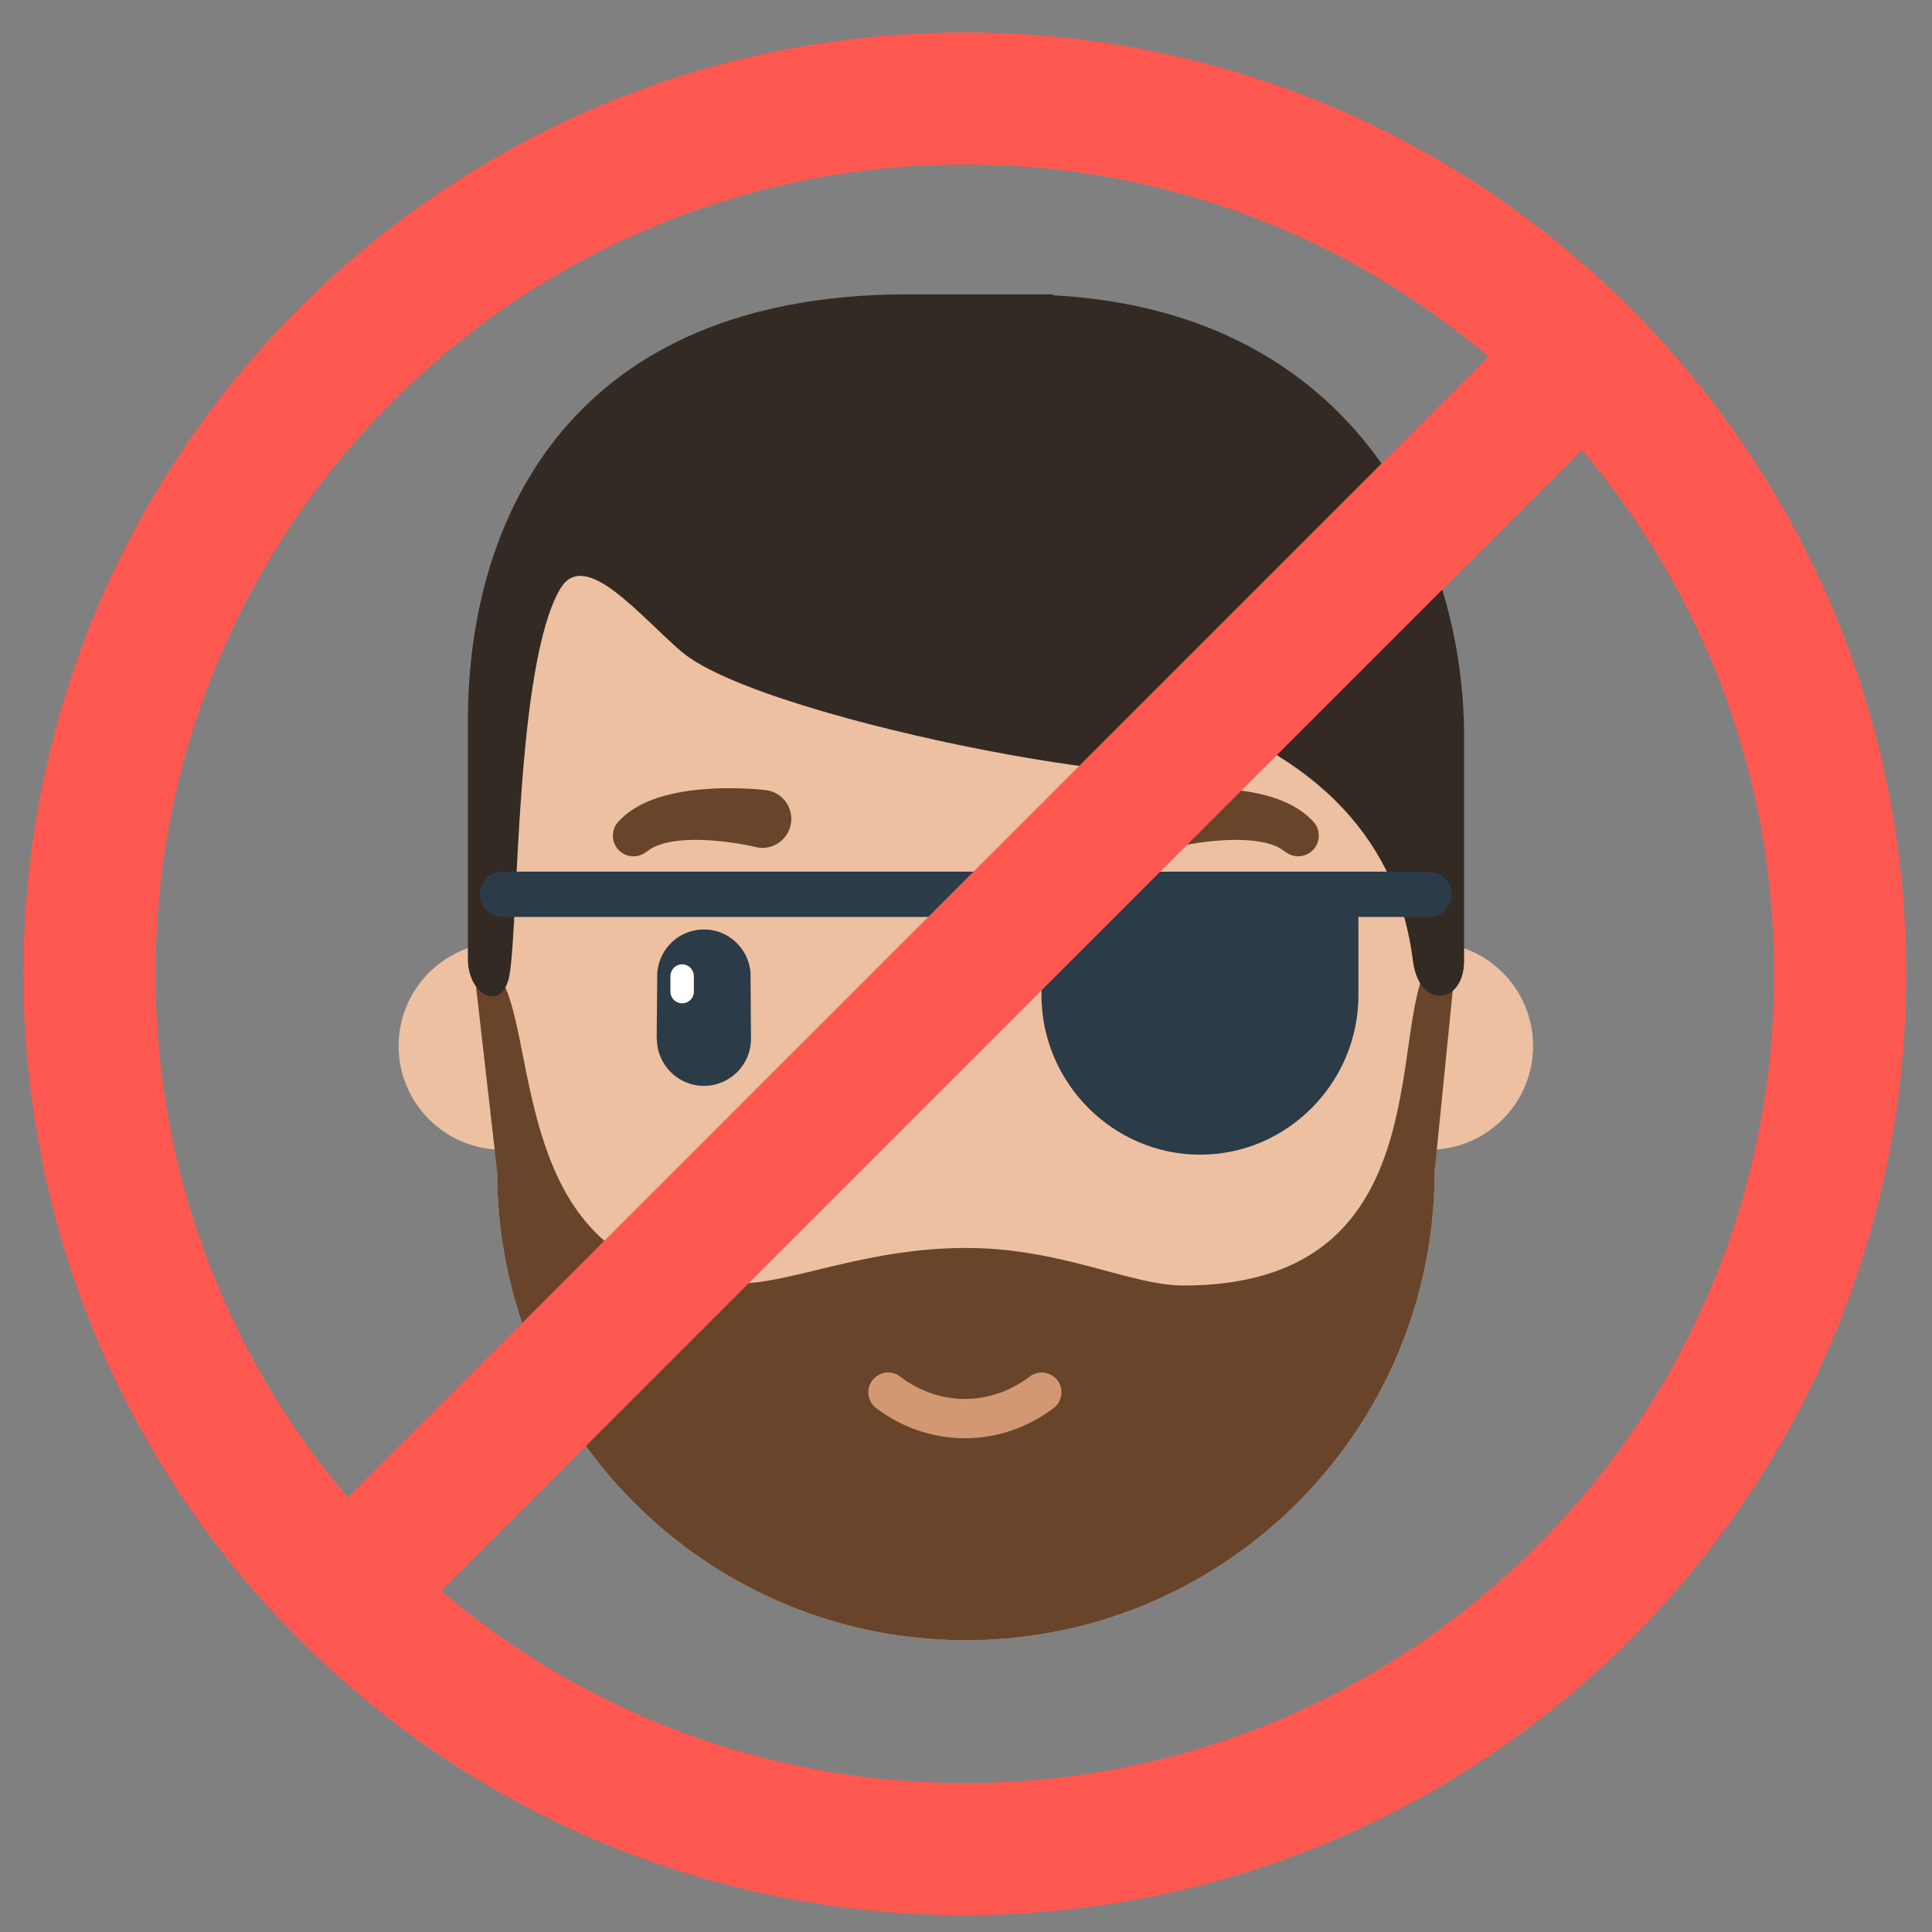
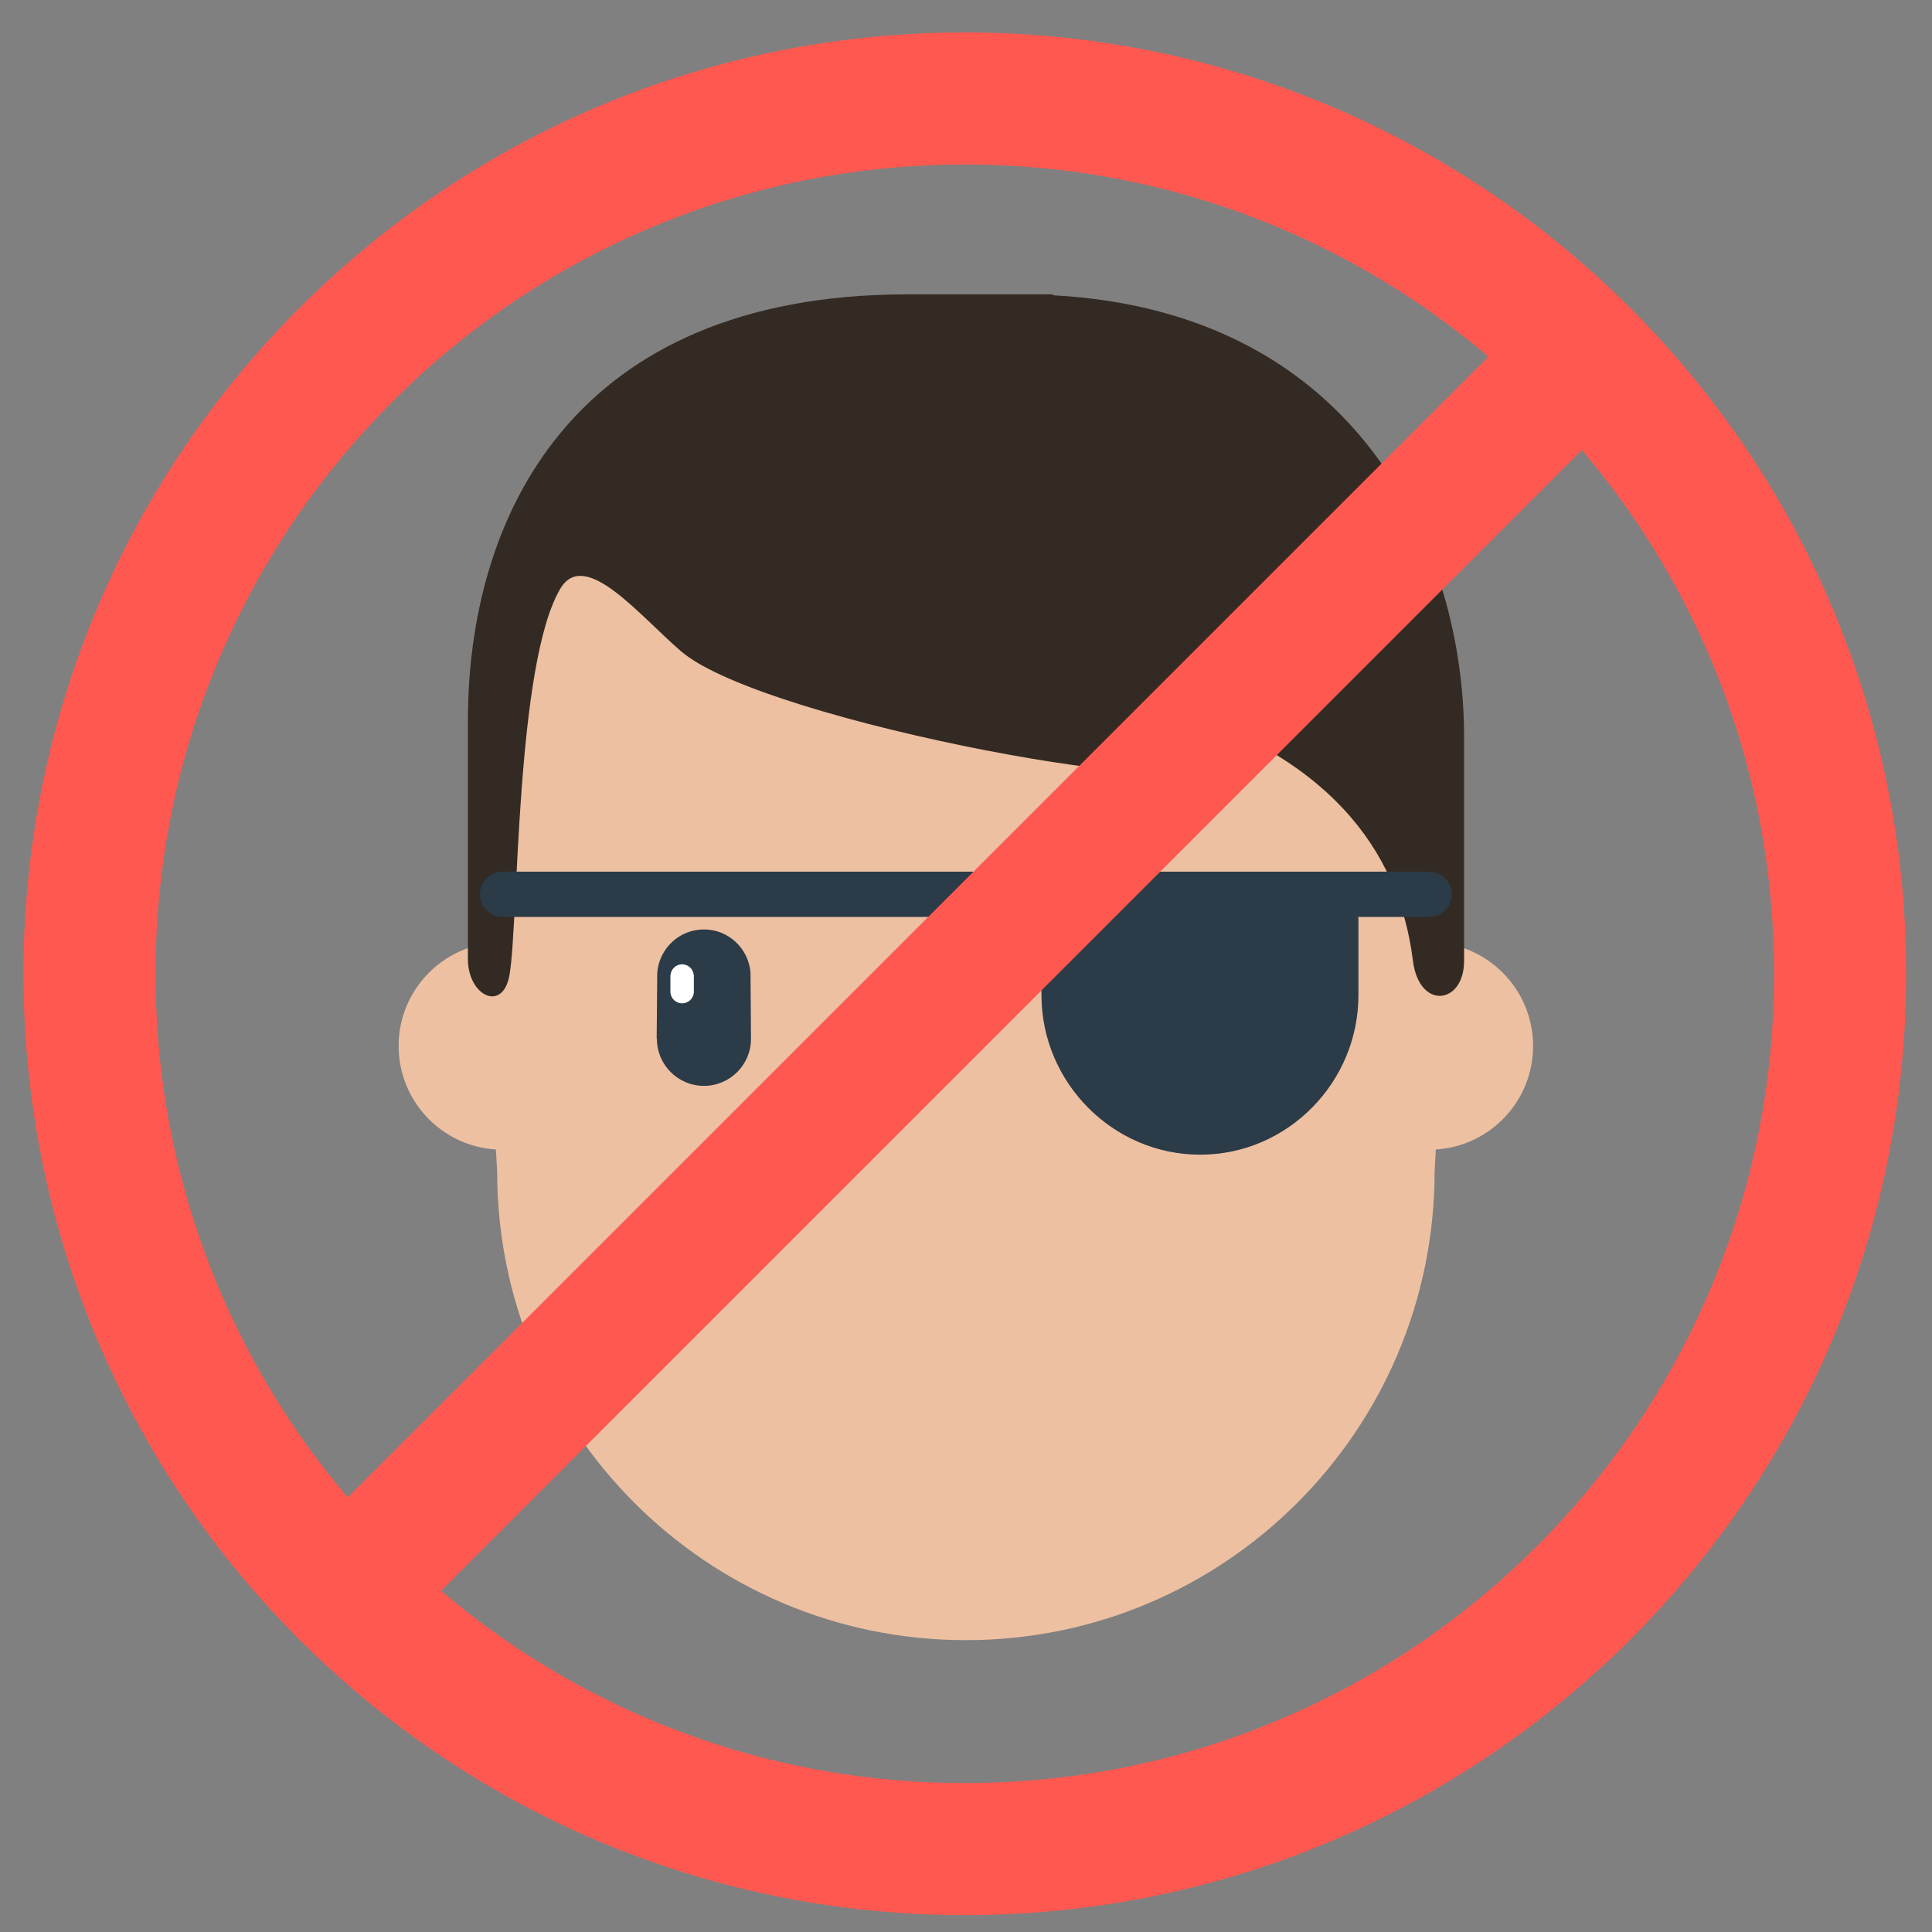
<svg xmlns="http://www.w3.org/2000/svg" width="800px" height="800px" viewBox="0 0 512 512" aria-hidden="true" role="img" class="iconify iconify--fxemoji" preserveAspectRatio="xMidYMid meet">
  <rect x="0" y="0" width="512" height="512" fill="#808080" stroke="none" />
  <path fill="#EDC0A2" d="M406.282 277.196c0-13.581-9.86-24.861-22.803-27.083l2.699-49.437c0-73.109-61.001-118.226-134.105-118.226c-73.122 0-126.745 45.117-126.745 118.226l2.895 49.476c-12.836 2.31-22.586 13.539-22.586 27.044c0 14.603 11.398 26.549 25.774 27.429l.341 5.82c0 68.598 55.605 124.211 124.216 124.211c68.585 0 124.217-55.613 124.217-124.211l.318-5.819c14.378-.878 25.779-12.825 25.779-27.43z" />
  <path fill="#2B3B47" d="M337.382 257.72c-.548-6.385-5.841-11.409-12.372-11.409c-6.504 0-11.797 5.024-12.346 11.409l-.15 17.528h.053v.049c0 6.884 5.585 12.469 12.443 12.469c6.884 0 12.469-5.585 12.469-12.469v-.049l-.097-17.528z" />
-   <path fill="#68442A" d="M200.27 224.48l-.288-.072l-.947-.21a73.75 73.75 0 0 0-3.563-.656c-2.979-.486-7.011-.948-10.897-.961c-.97-.004-1.928.021-2.855.073c-.922.059-1.822.134-2.657.253a18.36 18.36 0 0 0-1.215.19a14.24 14.24 0 0 0-1.119.227c-.365.074-.694.166-1.009.258a9.486 9.486 0 0 0-.889.279a6.776 6.776 0 0 0-.764.288c-.235.095-.463.183-.64.283c-.184.097-.376.177-.526.264l-.401.241c-.26.136-.384.276-.514.351l-.181.123l-.842.572a5.468 5.468 0 0 1-6.945-8.384l.402-.404c.267-.248.648-.677 1.171-1.092l.869-.706c.319-.247.67-.476 1.047-.738c.378-.27.781-.505 1.209-.753c.429-.258.882-.508 1.353-.733c.473-.241.968-.482 1.476-.689a23.16 23.16 0 0 1 1.578-.632a24.002 24.002 0 0 1 1.66-.567c.567-.187 1.14-.346 1.723-.5a47.47 47.47 0 0 1 3.571-.801a59.565 59.565 0 0 1 3.637-.551c4.845-.583 9.573-.609 13.118-.478c1.773.064 3.252.164 4.307.254l1.249.117l.487.056l.121.014a7.681 7.681 0 0 1-1.747 15.261a8.627 8.627 0 0 1-.979-.177zm55.733 106.246c-26.739 0-45.942 9.447-60.869 9.447c-69.806 0-47.291-85.986-69.806-85.986l6.424 56.259c0 68.598 55.605 124.211 124.217 124.211c68.585 0 124.217-55.613 124.217-124.211l5.993-59.726c-25.235 0 6.43 89.95-72.585 89.95c-14.023-.001-32.199-9.944-57.591-9.944zM308.881 209.4a7.68 7.68 0 0 0-6.536 9.478a7.68 7.68 0 0 0 9.306 5.602l.288-.072l.947-.21a73.75 73.75 0 0 1 3.563-.656c2.979-.486 7.011-.948 10.897-.961c.97-.004 1.928.021 2.855.073c.922.059 1.822.134 2.657.253c.421.055.832.113 1.215.19c.396.064.768.141 1.119.227c.365.074.694.166 1.009.258c.328.082.615.182.889.279c.287.088.538.188.764.288c.235.095.463.183.64.283c.184.097.376.177.526.264l.401.241c.26.136.384.276.514.351l.181.123l.843.574a5.47 5.47 0 0 0 6.944-8.387l-.402-.404c-.267-.248-.648-.677-1.171-1.092l-.869-.706c-.319-.247-.67-.476-1.047-.738c-.378-.27-.781-.505-1.209-.753a16.108 16.108 0 0 0-1.353-.733a19.397 19.397 0 0 0-1.476-.689a23.16 23.16 0 0 0-1.578-.632a24.002 24.002 0 0 0-1.66-.567a29.685 29.685 0 0 0-1.723-.5a47.47 47.47 0 0 0-3.571-.801a59.565 59.565 0 0 0-3.637-.551c-4.845-.583-9.573-.609-13.118-.478a89.556 89.556 0 0 0-4.307.254l-1.249.117l-.487.056l-.165.019z" />
-   <path fill="#D19871" d="M255.707 381.148c-8.265 0-16.527-2.679-23.579-8.039a5.243 5.243 0 0 1 6.344-8.348c10.469 7.956 24 7.956 34.471 0a5.243 5.243 0 0 1 6.344 8.348c-7.051 5.358-15.318 8.039-23.58 8.039z" />
  <path fill="#332A23" d="M279 78.245V78h-39v.006c-88 .249-116 58.563-116 113.056v63.124c0 9.729 9.304 14.298 11.041 4.078c2.414-14.2 1.592-82.171 13.436-102.233c6.484-10.982 21.065 7.195 32.053 16.601c22.244 19.041 147.441 41.419 136.746 28.339c-3.628-4.437-7.401-9.411-11.241-14.746c45.521 13.369 64.684 38.602 68.402 68.347c1.654 13.235 13.562 11.619 13.562.102v-59.511C388 146.996 361 82.635 279 78.245z" />
  <path fill="#2B3B47" d="M199.019 275.248h-.026c0 .026.026.035.026.049c0 6.884-5.585 12.469-12.469 12.469s-12.469-5.585-12.469-12.469v-.049h-.053l.15-17.528c.557-6.385 5.841-11.409 12.372-11.409c6.513 0 11.797 5.024 12.346 11.409l.123 17.528zM378.807 231H133.125c-3.279 0-5.937 2.721-5.937 6s2.658 6 5.937 6h143.37c-.127 0-.496.821-.496 1.419v19.296C276 286.851 294.903 306 318.04 306h.034C341.21 306 360 286.851 360 263.714v-19.296c0-.598.007-1.419-.12-1.419h18.927c3.279 0 5.938-2.721 5.938-6S382.086 231 378.807 231z" />
  <path fill="#FFF" d="M183.846 258.402a3.09 3.09 0 0 0-3.072-2.841c-1.622 0-2.937 1.254-3.081 2.841h-.031v4.369h.007v.012a3.105 3.105 0 0 0 6.21 0V258.402h-.033z" />
  <path fill="#FF5850" d="M255.688 8.603c-137.773 0-249.46 111.687-249.46 249.46s111.687 249.46 249.46 249.46s249.46-111.687 249.46-249.46S393.461 8.603 255.688 8.603zM41.229 258.063c0-28.967 5.665-57.05 16.839-83.467c10.8-25.534 26.268-48.472 45.975-68.179s42.646-35.175 68.179-45.975c26.417-11.174 54.499-16.839 83.467-16.839s57.05 5.665 83.467 16.839a213.316 213.316 0 0 1 55.285 34.095L92.162 396.814a213.316 213.316 0 0 1-34.095-55.285c-11.173-26.417-16.838-54.499-16.838-83.466zm366.105 151.645c-19.707 19.707-42.646 35.175-68.179 45.975c-26.417 11.174-54.499 16.839-83.467 16.839s-57.05-5.665-83.467-16.839a213.297 213.297 0 0 1-55.313-34.119L419.19 119.283a213.324 213.324 0 0 1 34.119 55.313c11.174 26.417 16.839 54.499 16.839 83.467s-5.665 57.049-16.839 83.467c-10.8 25.533-26.268 48.471-45.975 68.178z" />
</svg>